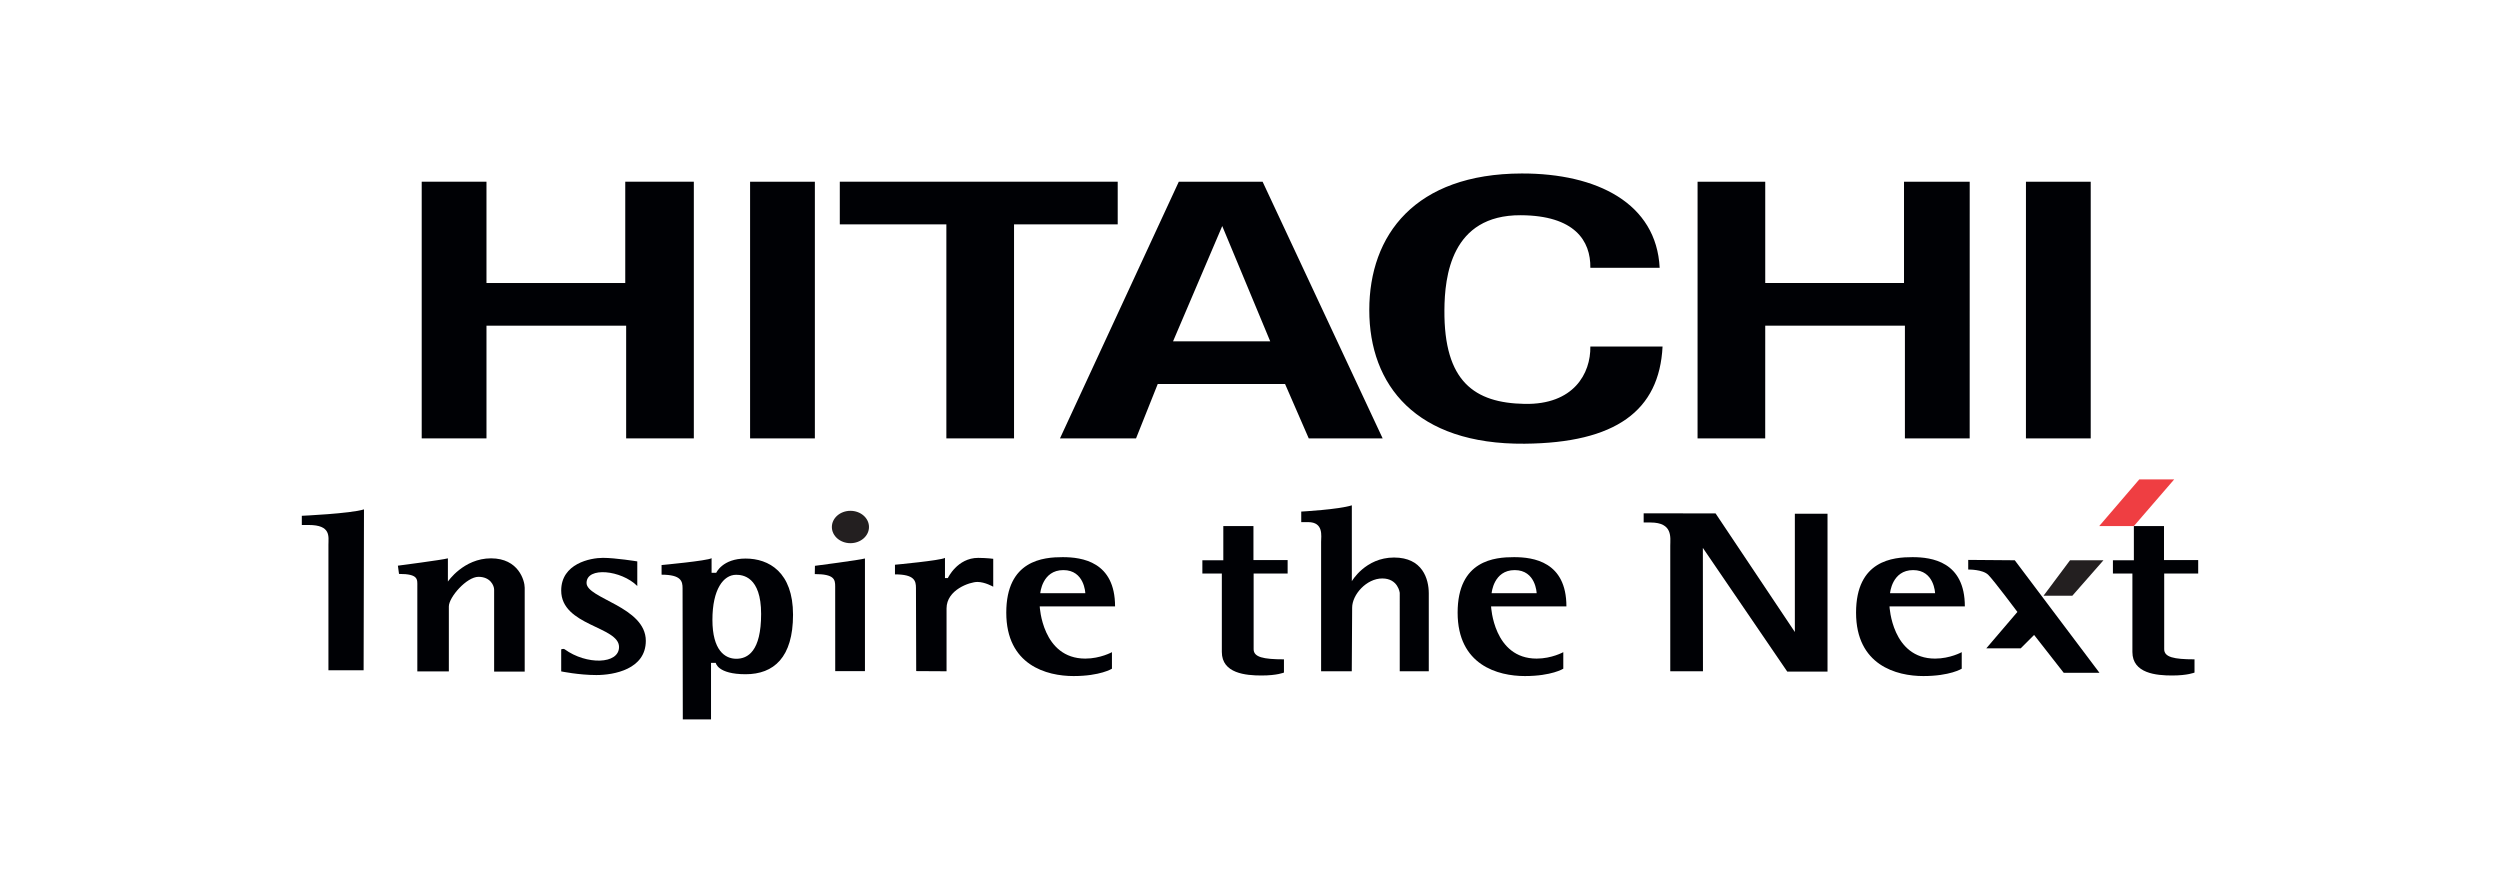
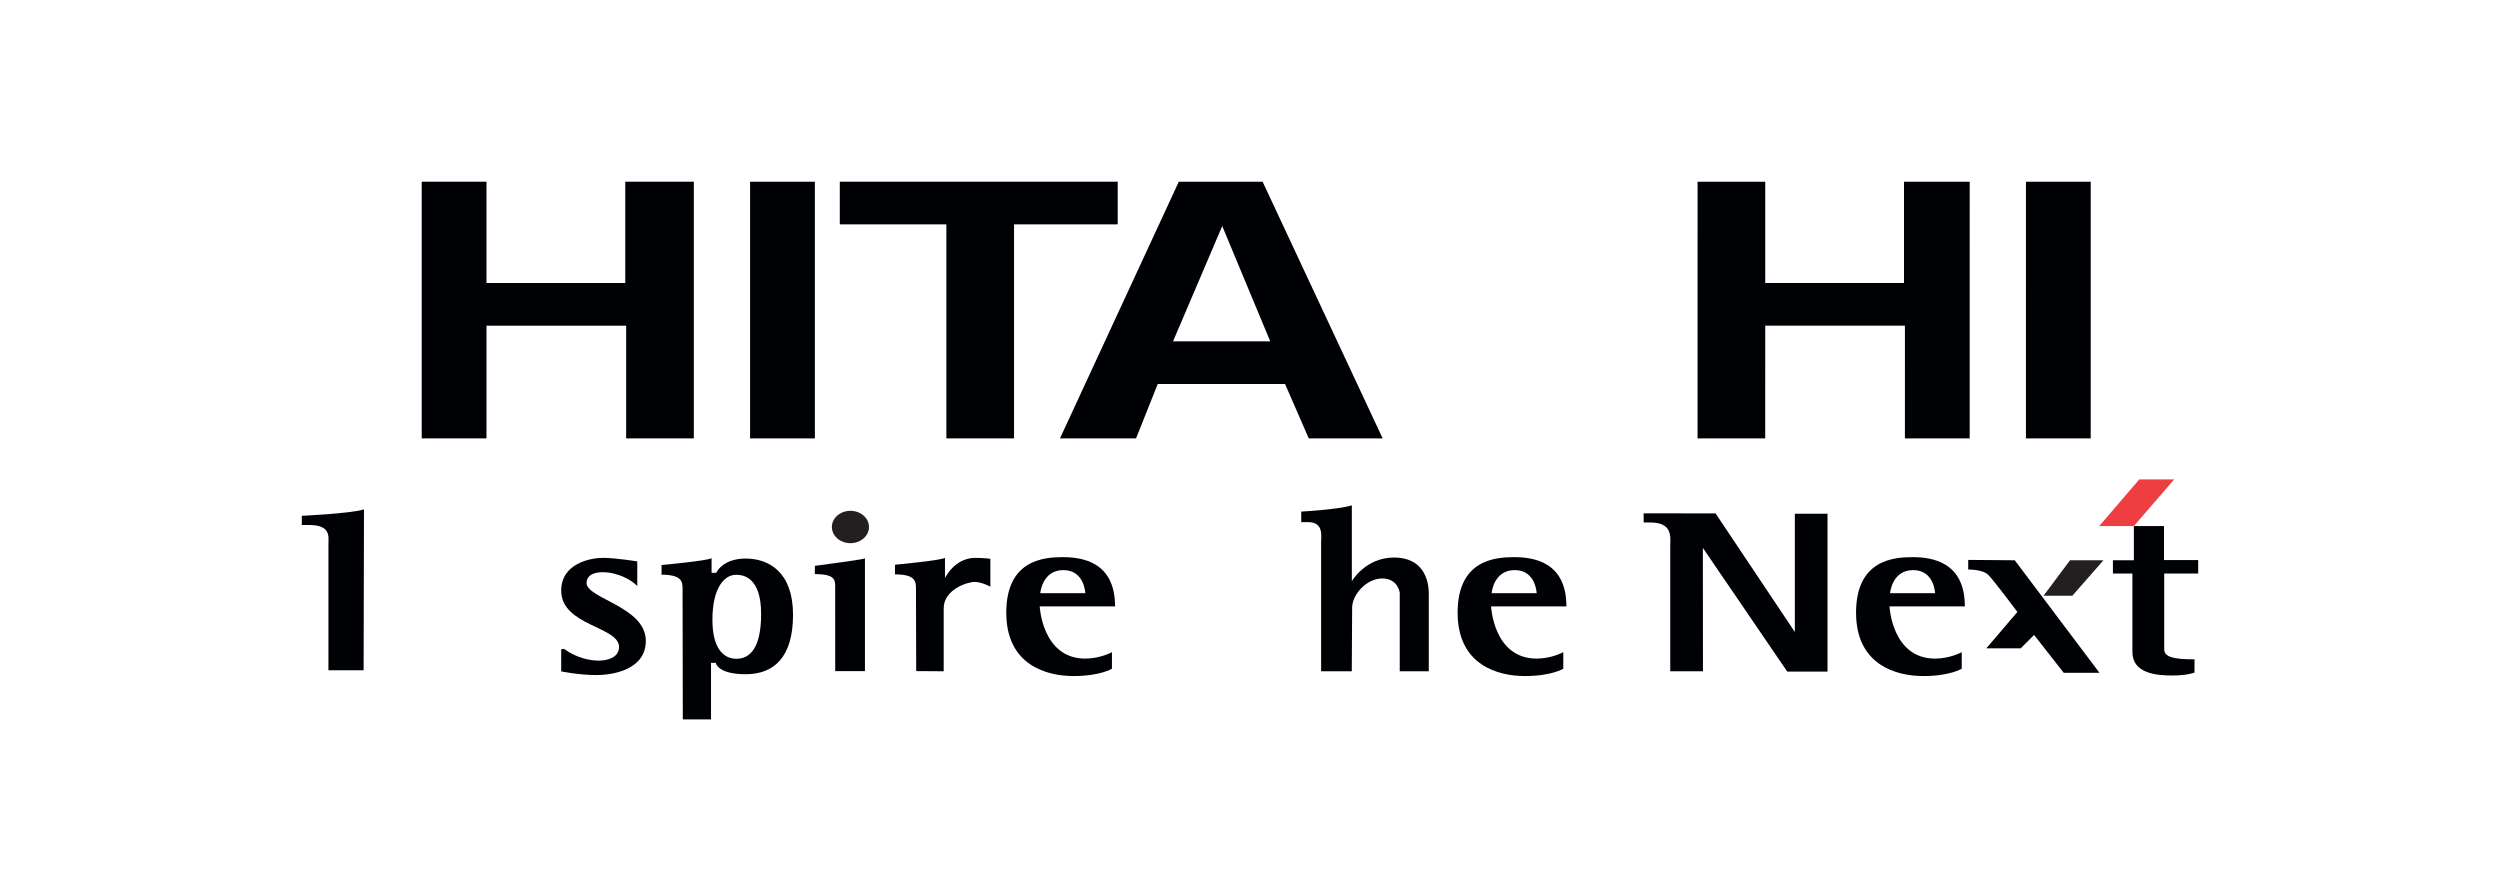
<svg xmlns="http://www.w3.org/2000/svg" version="1.1" x="0px" y="0px" width="420px" height="150px" viewBox="0 0 420 150" enable-background="new 0 0 420 150" xml:space="preserve">
  <g id="Layer_1" display="none">
    <title>Artboard Copy 16</title>
    <desc>Created with Sketch.</desc>
    <g id="Artboard-Copy-16" display="inline">
      <g id="Group" transform="translate(0, 24)">
        <path id="GLOBALBUILDER" fill="#333333" d="M20.064,14.208h17.52v0.288c0,4.32-0.96,10.176-5.28,14.448     c-3.984,3.936-8.544,4.704-12.816,4.704c-4.464,0-8.688-0.816-12.528-4.608c-2.256-2.208-4.704-5.856-4.704-11.424     c0-4.752,1.824-9.168,4.896-12.288C9.216,3.216,13.632,0,21.264,0c6.816,0,11.904,2.448,15.312,8.112L25.68,12.384     c-0.528-1.056-1.728-2.688-4.272-2.688c-1.968,0-3.696,0.72-4.896,1.824c-1.536,1.44-2.64,3.84-2.64,6.576     c0,2.064,0.672,3.696,1.824,4.896c1.296,1.344,2.784,1.728,4.512,1.728c1.248,0,4.08-0.288,5.136-3.504h-6.24L20.064,14.208z      M44.544,0.816h11.76l-2.736,22.368l9.84-0.288l-1.2,9.936h-21.6L44.544,0.816z M96.576,4.464     c3.504,2.88,5.328,7.056,5.328,12.096c0,9.696-7.536,17.088-17.52,17.088c-10.128,0-17.904-7.104-17.904-16.368     c0-9.696,7.776-17.232,17.664-17.232C88.752,0.048,93.216,1.632,96.576,4.464z M83.856,23.568c3.648,0,6.336-2.928,6.336-6.816     c0-3.408-2.448-6.096-5.664-6.096c-3.504,0-6.336,3.024-6.336,6.72C78.192,20.928,80.592,23.568,83.856,23.568z M128.4,16.128     l0.048,0.288c3.36,0.72,5.232,3.216,5.232,6.864c0,5.664-4.608,9.552-10.896,9.552h-17.952l3.936-32.016h14.352     c5.136,0,8.208,1.488,9.792,4.704c0.528,1.152,0.816,2.448,0.816,3.456C133.728,12.768,131.808,15.36,128.4,16.128z      M120.576,8.496h-1.632l-0.576,4.608h1.008c2.496,0,3.6-0.72,3.6-2.496C122.976,9.168,122.112,8.496,120.576,8.496z      M119.52,19.824h-1.968l-0.672,5.52h0.768c3.408,0,4.896-0.864,4.896-3.312C122.544,20.496,121.632,19.824,119.52,19.824z      M156.192,28.56h-7.872l-1.536,4.272h-12.48l14.784-32.016h13.248l5.952,32.016h-11.856L156.192,28.56z M153.168,15.456     l-2.16,5.808h4.416l-0.48-5.808c-0.048-0.528-0.096-1.344-0.096-2.256c0-1.152,0.048-1.488,0.144-2.544h-0.384     C154.176,12.528,153.888,13.584,153.168,15.456z M175.44,0.816h11.76l-2.736,22.368l9.84-0.288l-1.2,9.936h-21.6L175.44,0.816z      M231.695,16.128l0.049,0.288c3.359,0.72,5.232,3.216,5.232,6.864c0,5.664-4.608,9.552-10.896,9.552h-17.952l3.937-32.016h14.352     c5.136,0,8.208,1.488,9.792,4.704c0.528,1.152,0.815,2.448,0.815,3.456C237.023,12.768,235.104,15.36,231.695,16.128z      M223.872,8.496h-1.632l-0.576,4.608h1.008c2.496,0,3.6-0.72,3.6-2.496C226.271,9.168,225.408,8.496,223.872,8.496z      M222.816,19.824h-1.969l-0.672,5.52h0.768c3.408,0,4.896-0.864,4.896-3.312C225.84,20.496,224.928,19.824,222.816,19.824z      M262.943,0.816h11.761l-2.16,17.712c-0.864,6.816-1.632,8.784-4.464,11.376c-2.832,2.544-6.288,3.744-10.848,3.744     c-4.656,0-8.545-1.2-11.328-3.456c-2.545-2.064-3.6-4.56-3.6-8.4c0-0.864,0.047-1.68,0.144-2.544l2.304-18.432h11.76     l-2.16,17.712c-0.144,1.152-0.24,1.968-0.24,2.352c0,1.92,1.057,2.976,2.881,2.976c2.208,0,3.264-1.392,3.744-4.896     L262.943,0.816z M281.136,0.816h11.761l-3.937,32.016H277.2L281.136,0.816z M299.328,0.816h11.76l-2.736,22.368l9.841-0.288     l-1.2,9.936h-21.6L299.328,0.816z M320.832,32.832l3.936-32.016h10.849c11.28,0,18,5.808,18,15.504     c0,5.088-2.112,9.648-5.856,12.624c-3.552,2.832-7.392,3.888-14.111,3.888H320.832z M336.624,10.224h-1.44L333.6,23.328h1.633     c3.84,0,6.911-3.216,6.911-7.296C342.144,12.672,339.792,10.224,336.624,10.224z M360.48,0.816h21.023l-1.008,8.352h-9.456     l-0.432,3.504h8.64l-0.96,7.92h-8.64l-0.433,3.648h9.792l-1.056,8.592h-21.408L360.48,0.816z M410.16,18.432     c-1.44,1.152-2.353,1.536-4.752,1.872l6.96,12.528h-12.576l-2.88-7.728c-0.48-1.344-1.008-3.072-1.248-4.272l-0.336,0.048     c0.048,1.056,0.048,1.488,0.048,2.352c0,1.44-0.096,3.024-0.24,4.224l-0.624,5.376h-11.615l3.936-32.016h12.72     c5.232,0,7.681,0.672,10.08,2.592c2.353,1.968,3.744,4.944,3.744,7.968C413.376,14.16,412.176,16.8,410.16,18.432z      M398.304,9.408h-0.912l-0.72,5.76h0.96C400.32,15.168,402,13.92,402,12C402,10.224,400.848,9.408,398.304,9.408z" />
        <path id="CONSTRUCTION" fill="#333333" d="M19.92,67.048c2.784,0,5.52,0.479,8.304,1.488l-0.96,11.376     c-2.16-1.729-4.128-2.496-6.384-2.496c-3.84,0-7.056,3.264-7.056,7.104c0,3.265,2.688,5.76,6.192,5.76     c2.4,0,4.32-0.863,6.288-2.735l-1.392,11.664c-3.12,1.056-4.992,1.44-7.296,1.44c-8.88,0-15.36-6.721-15.36-15.889     C2.256,74.584,9.792,67.048,19.92,67.048z M65.112,71.464c3.504,2.88,5.328,7.056,5.328,12.097     c0,9.695-7.536,17.088-17.52,17.088c-10.128,0-17.904-7.104-17.904-16.369c0-9.695,7.776-17.231,17.664-17.231     C57.288,67.048,61.752,68.632,65.112,71.464z M52.392,90.568c3.648,0,6.336-2.928,6.336-6.816c0-3.408-2.448-6.096-5.664-6.096     c-3.504,0-6.336,3.023-6.336,6.72C46.728,87.928,49.128,90.568,52.392,90.568z M101.088,67.816h11.76l-3.936,32.016H97.68     l-5.568-11.04c-1.152-2.353-1.872-4.176-2.544-6.479l-0.192-0.576h-0.384c0.144,1.439,0.192,2.496,0.192,3.84     c0,1.248-0.048,2.4-0.144,3.216l-1.008,11.04H76.368l3.936-32.016h11.664l5.664,12.048c0.72,1.536,1.248,2.928,2.016,5.663     l0.288,1.057l0.48-0.048l-0.096-1.056c-0.144-1.776-0.24-3.072-0.24-4.416c0-1.297,0.048-2.545,0.192-3.793L101.088,67.816z      M143.16,69.305c0.48,0.239,1.152,0.575,2.016,1.055l-4.272,8.496c-2.016-1.823-4.512-2.879-7.008-2.879     c-1.248,0-2.208,0.719-2.208,1.68c0,1.008,0.576,1.344,3.504,2.064c2.208,0.575,4.032,1.295,5.184,2.111     c2.16,1.439,3.504,4.225,3.504,7.152c0,6.432-6.24,11.664-13.968,11.664c-2.976,0-6.576-0.864-9.696-2.305     c-0.672-0.336-1.68-0.816-2.976-1.535l4.32-8.641c1.92,2.352,4.992,3.792,8.016,3.792c1.632,0,2.688-0.72,2.688-1.872     c0-1.104-0.912-1.775-3.024-2.256c-2.208-0.432-3.408-0.816-4.56-1.439c-3.024-1.488-4.608-4.177-4.608-7.873     c0-6.384,5.856-11.472,13.152-11.472C136.488,67.048,139.944,67.816,143.16,69.305z M151.488,67.816h22.848l-1.248,10.08     l-5.52-0.336l-2.736,22.271h-11.76l2.736-22.271l-5.52,0.336L151.488,67.816z M204.216,85.432     c-1.44,1.152-2.352,1.536-4.752,1.873l6.96,12.527h-12.576l-2.88-7.729c-0.48-1.344-1.008-3.071-1.248-4.271l-0.336,0.048     c0.048,1.056,0.048,1.488,0.048,2.353c0,1.439-0.096,3.023-0.24,4.224l-0.624,5.376h-11.616l3.936-32.016h12.72     c5.232,0,7.68,0.672,10.08,2.592c2.352,1.968,3.744,4.943,3.744,7.968C207.432,81.16,206.232,83.8,204.216,85.432z      M192.36,76.408h-0.912l-0.72,5.76h0.96c2.688,0,4.368-1.248,4.368-3.168C196.056,77.225,194.904,76.408,192.36,76.408z      M235.729,67.816h11.76l-2.16,17.711c-0.864,6.816-1.633,8.785-4.465,11.377c-2.831,2.544-6.287,3.744-10.848,3.744     c-4.656,0-8.543-1.2-11.328-3.457c-2.543-2.063-3.6-4.56-3.6-8.399c0-0.864,0.049-1.681,0.145-2.544l2.304-18.432h11.76     l-2.159,17.711c-0.145,1.152-0.24,1.969-0.24,2.353c0,1.92,1.056,2.976,2.879,2.976c2.209,0,3.265-1.392,3.744-4.896     L235.729,67.816z M271.032,67.048c2.784,0,5.52,0.479,8.304,1.488l-0.96,11.376c-2.16-1.729-4.128-2.496-6.384-2.496     c-3.84,0-7.057,3.264-7.057,7.104c0,3.265,2.688,5.76,6.192,5.76c2.399,0,4.32-0.863,6.288-2.735l-1.393,11.664     c-3.119,1.056-4.991,1.44-7.295,1.44c-8.881,0-15.36-6.721-15.36-15.889C253.368,74.584,260.904,67.048,271.032,67.048z      M286.128,67.816h22.848l-1.248,10.08l-5.52-0.336l-2.735,22.271h-11.761l2.736-22.271l-5.521,0.336L286.128,67.816z      M315.528,67.816h11.76l-3.937,32.016h-11.76L315.528,67.816z M363.312,71.464c3.504,2.88,5.327,7.056,5.327,12.097     c0,9.695-7.536,17.088-17.52,17.088c-10.128,0-17.904-7.104-17.904-16.369c0-9.695,7.776-17.231,17.664-17.231     C355.488,67.048,359.952,68.632,363.312,71.464z M350.592,90.568c3.648,0,6.336-2.928,6.336-6.816     c0-3.408-2.447-6.096-5.664-6.096c-3.504,0-6.336,3.023-6.336,6.72C344.928,87.928,347.328,90.568,350.592,90.568z      M399.288,67.816h11.76l-3.936,32.016H395.88l-5.567-11.04c-1.152-2.353-1.872-4.176-2.545-6.479l-0.191-0.576h-0.384     c0.144,1.439,0.191,2.496,0.191,3.84c0,1.248-0.048,2.4-0.144,3.216l-1.008,11.04h-11.664l3.936-32.016h11.664l5.664,12.048     c0.72,1.536,1.248,2.928,2.016,5.663l0.288,1.057l0.48-0.048l-0.097-1.056c-0.144-1.776-0.239-3.072-0.239-4.416     c0-1.297,0.048-2.545,0.191-3.793L399.288,67.816z" />
        <rect id="Rectangle" y="45.832" fill="#FFCF2C" width="420" height="7" />
      </g>
    </g>
  </g>
  <g id="Layer_2">
    <g>
      <path fill="#000105" d="M70.847,73.648V30.526h10.881v17.021h23.315V30.526h11.52v43.122h-11.369V54.714H81.729v18.934H70.847z" />
      <path fill="#000105" d="M136.898,73.648h-10.883V30.526h10.883V73.648z" />
      <path fill="#000105" d="M141.086,30.526h46.689v7.167h-17.417v35.956H158.99V37.693h-17.904V30.526z" />
      <path fill="#000105" d="M178.077,73.648l19.962-43.122h14.078l20.169,43.122h-12.417l-3.978-9.138h-21.39l-3.646,9.138H178.077z     M213.396,57.343l-8.06-19.368l-8.264,19.368H213.396z" />
      <path fill="#000105" d="M285.19,73.648l0.003-43.122h11.367v17.021h23.313V30.526h11.038l-0.005,43.122h-10.882l0.002-18.934    h-23.467l-0.004,18.934H285.19z" />
      <path fill="#000105" d="M351.241,73.648h-10.883l0.003-43.122h10.88V73.648z" />
-       <path fill="#000105" d="M267.178,44.99c0.071-4.54-2.638-8.79-11.691-8.832c-11.725-0.054-12.786,10.329-12.826,15.929    c-0.092,12.033,5.062,15.608,13.472,15.767c8.247,0.158,11.117-5.102,11.046-9.64h12.131c-0.535,10.809-7.888,16.196-23.177,16.33    c-18.259,0.16-26.097-9.855-26.093-22.457c0-12.601,7.674-22.902,25.607-22.942c12.698-0.028,22.64,5.035,23.176,15.845H267.178z" />
      <path fill="#000105" d="M61.087,112.601h-5.911c0,0,0-19.73,0-21.088c0-1.359,0.478-3.315-3.315-3.315h-1.157v-1.545    c0,0,8.221-0.368,10.445-1.079L61.087,112.601z" />
      <path fill="#000105" d="M286.098,112.77h-5.494c0,0,0-19.729,0-21.09c0-1.357,0.479-3.901-3.314-3.901h-1.155v-1.544    c0,0,9.818,0.019,12.082,0.019l13.318,19.923V86.305h5.488v26.529h-6.76l-14.182-20.786L286.098,112.77z" />
      <path fill="#000105" d="M227.098,112.774h-5.152c0,0,0-20.384,0-21.742c0-0.952,0.46-3.316-2.181-3.316h-1.156v-1.772    c0,0,6.277-0.34,8.5-1.05v12.751c0,0,2.274-3.981,7.091-3.981s5.836,3.642,5.836,6.02c0,2.377,0,13.092,0,13.092h-4.879V99.59    c0,0-0.277-2.409-2.933-2.409s-5.063,2.718-5.063,4.91C227.16,104.282,227.098,112.774,227.098,112.774z" />
-       <path fill="#000105" d="M67.034,96.418l-0.189-1.385c0,0,7.515-0.975,8.401-1.233v3.902c0,0,2.628-3.902,7.249-3.902    c4.619,0,5.654,3.742,5.654,4.938s0,14.095,0,14.095h-5.136c0,0,0-13.099,0-13.776s-0.636-2.151-2.628-2.151    c-1.991,0-4.979,3.424-4.979,4.979c0,1.553,0,10.91,0,10.91h-5.296c0,0,0-13.139,0-14.295S70.338,96.418,67.034,96.418z" />
      <path fill="#000105" d="M107.064,98.447v-4.132c0,0-3.664-0.595-5.774-0.595c-2.11,0-7.008,0.957-7.008,5.495    c0,5.934,9.716,6.012,9.716,9.478c0,2.944-5.496,3.026-9.119,0.398c-0.226-0.164-0.597,0-0.597,0v3.703    c0,0,2.965,0.615,5.911,0.615c2.946,0,8.305-0.973,8.305-5.752c0-5.736-9.956-7.09-9.956-9.718    C98.542,95.153,104.395,95.779,107.064,98.447z" />
      <path fill="#000105" d="M114.671,98.819c0-1.156-0.223-2.271-3.527-2.271v-1.62c0,0,7.692-0.713,8.401-1.15v2.452h0.782    c0,0,1.034-2.392,4.935-2.392c3.904,0,7.966,2.272,7.966,9.439s-3.225,9.995-7.966,9.995c-4.739,0-5.017-1.912-5.017-1.912h-0.795    v9.495h-4.74L114.671,98.819z M119.686,104.127c0,5.127,2.1,6.546,4.015,6.546c1.913,0,4.167-1.233,4.167-7.532    c0-6.298-3.118-6.576-4.199-6.576C121.539,96.564,119.686,99.003,119.686,104.127z" />
      <path fill="#000105" d="M140.31,98.523c0-1.154-0.124-2.078-3.427-2.078l0.026-1.387c0,0,7.517-0.972,8.402-1.233v3.905v15.018    h-4.994L140.31,98.523z" />
      <ellipse fill="#231F20" cx="142.872" cy="88.536" rx="3.119" ry="2.718" />
-       <path fill="#000105" d="M153.922,112.744l-0.041-13.979c0-1.156-0.221-2.271-3.527-2.271v-1.619c0,0,7.692-0.714,8.401-1.151    v3.397h0.481c0,0,1.574-3.397,5.094-3.397c1.544,0.014,2.532,0.155,2.532,0.155v4.691c0,0-1.39-0.803-2.655-0.803    c-1.266,0-5.187,1.298-5.187,4.446c0,3.151,0,10.561,0,10.561L153.922,112.744z" />
+       <path fill="#000105" d="M153.922,112.744l-0.041-13.979c0-1.156-0.221-2.271-3.527-2.271v-1.619c0,0,7.692-0.714,8.401-1.151    v3.397c0,0,1.574-3.397,5.094-3.397c1.544,0.014,2.532,0.155,2.532,0.155v4.691c0,0-1.39-0.803-2.655-0.803    c-1.266,0-5.187,1.298-5.187,4.446c0,3.151,0,10.561,0,10.561L153.922,112.744z" />
      <path fill="#000105" d="M330.66,94.063v1.621c0,0,2.423-0.052,3.37,0.893c0.945,0.946,4.894,6.228,4.894,6.228l-5.227,6.116h5.782    l2.251-2.25l4.979,6.365h6.005L338.48,94.125L330.66,94.063z" />
      <path fill="#000105" d="M182.331,99.652h-7.565c0,0,0.31-3.876,3.875-3.876C182.208,95.776,182.331,99.652,182.331,99.652z     M178.533,93.601c-3.211,0-9.479,0.493-9.479,9.324c0,8.83,6.792,10.652,11.3,10.652s6.453-1.235,6.453-1.235v-2.78    c0,0-1.945,1.082-4.476,1.082c-7.256,0-7.657-8.769-7.657-8.769h12.658C187.332,94.342,181.744,93.601,178.533,93.601z" />
      <path fill="#000105" d="M258.157,99.652h-7.563c0,0,0.31-3.876,3.875-3.876C258.035,95.776,258.157,99.652,258.157,99.652z     M254.36,93.601c-3.211,0-9.479,0.493-9.479,9.324c0,8.83,6.792,10.652,11.3,10.652s6.453-1.235,6.453-1.235v-2.78    c0,0-1.945,1.082-4.478,1.082c-7.254,0-7.655-8.769-7.655-8.769h12.657C263.159,94.342,257.571,93.601,254.36,93.601z" />
      <path fill="#000105" d="M325.094,99.652h-7.565c0,0,0.311-3.876,3.876-3.876C324.971,95.776,325.094,99.652,325.094,99.652z     M321.296,93.601c-3.211,0-9.478,0.493-9.478,9.324c0,8.83,6.791,10.652,11.3,10.652c4.508,0,6.453-1.235,6.453-1.235v-2.78    c0,0-1.945,1.082-4.478,1.082c-7.255,0-7.657-8.769-7.657-8.769h12.659C330.096,94.342,324.507,93.601,321.296,93.601z" />
-       <path fill="#000105" d="M201.998,96.348v-2.223h3.519v-5.743h5.063v5.712h5.743v2.254h-5.712c0,0,0,11.824,0,12.721    c0,1.326,1.604,1.699,5.094,1.699c0,0.431,0,2.223,0,2.223s-1.142,0.492-3.767,0.492c-2.624,0-6.669-0.339-6.669-3.95    c0-3.612,0-13.185,0-13.185H201.998z" />
      <path fill="#000105" d="M354.971,96.348v-2.223h3.519v-5.743h5.063v5.712h5.744v2.254h-5.712c0,0,0,11.824,0,12.721    c0,1.326,1.604,1.699,5.094,1.699c0,0.431,0,2.223,0,2.223s-1.142,0.492-3.767,0.492c-2.624,0-6.669-0.339-6.669-3.95    c0-3.612,0-13.185,0-13.185H354.971z" />
      <polygon fill="#231F20" points="343.317,100.08 347.766,94.125 353.381,94.125 348.155,100.08   " />
      <polygon fill="#EF3E42" points="359.396,80.541 365.262,80.541 358.489,88.382 352.665,88.382   " />
    </g>
  </g>
</svg>